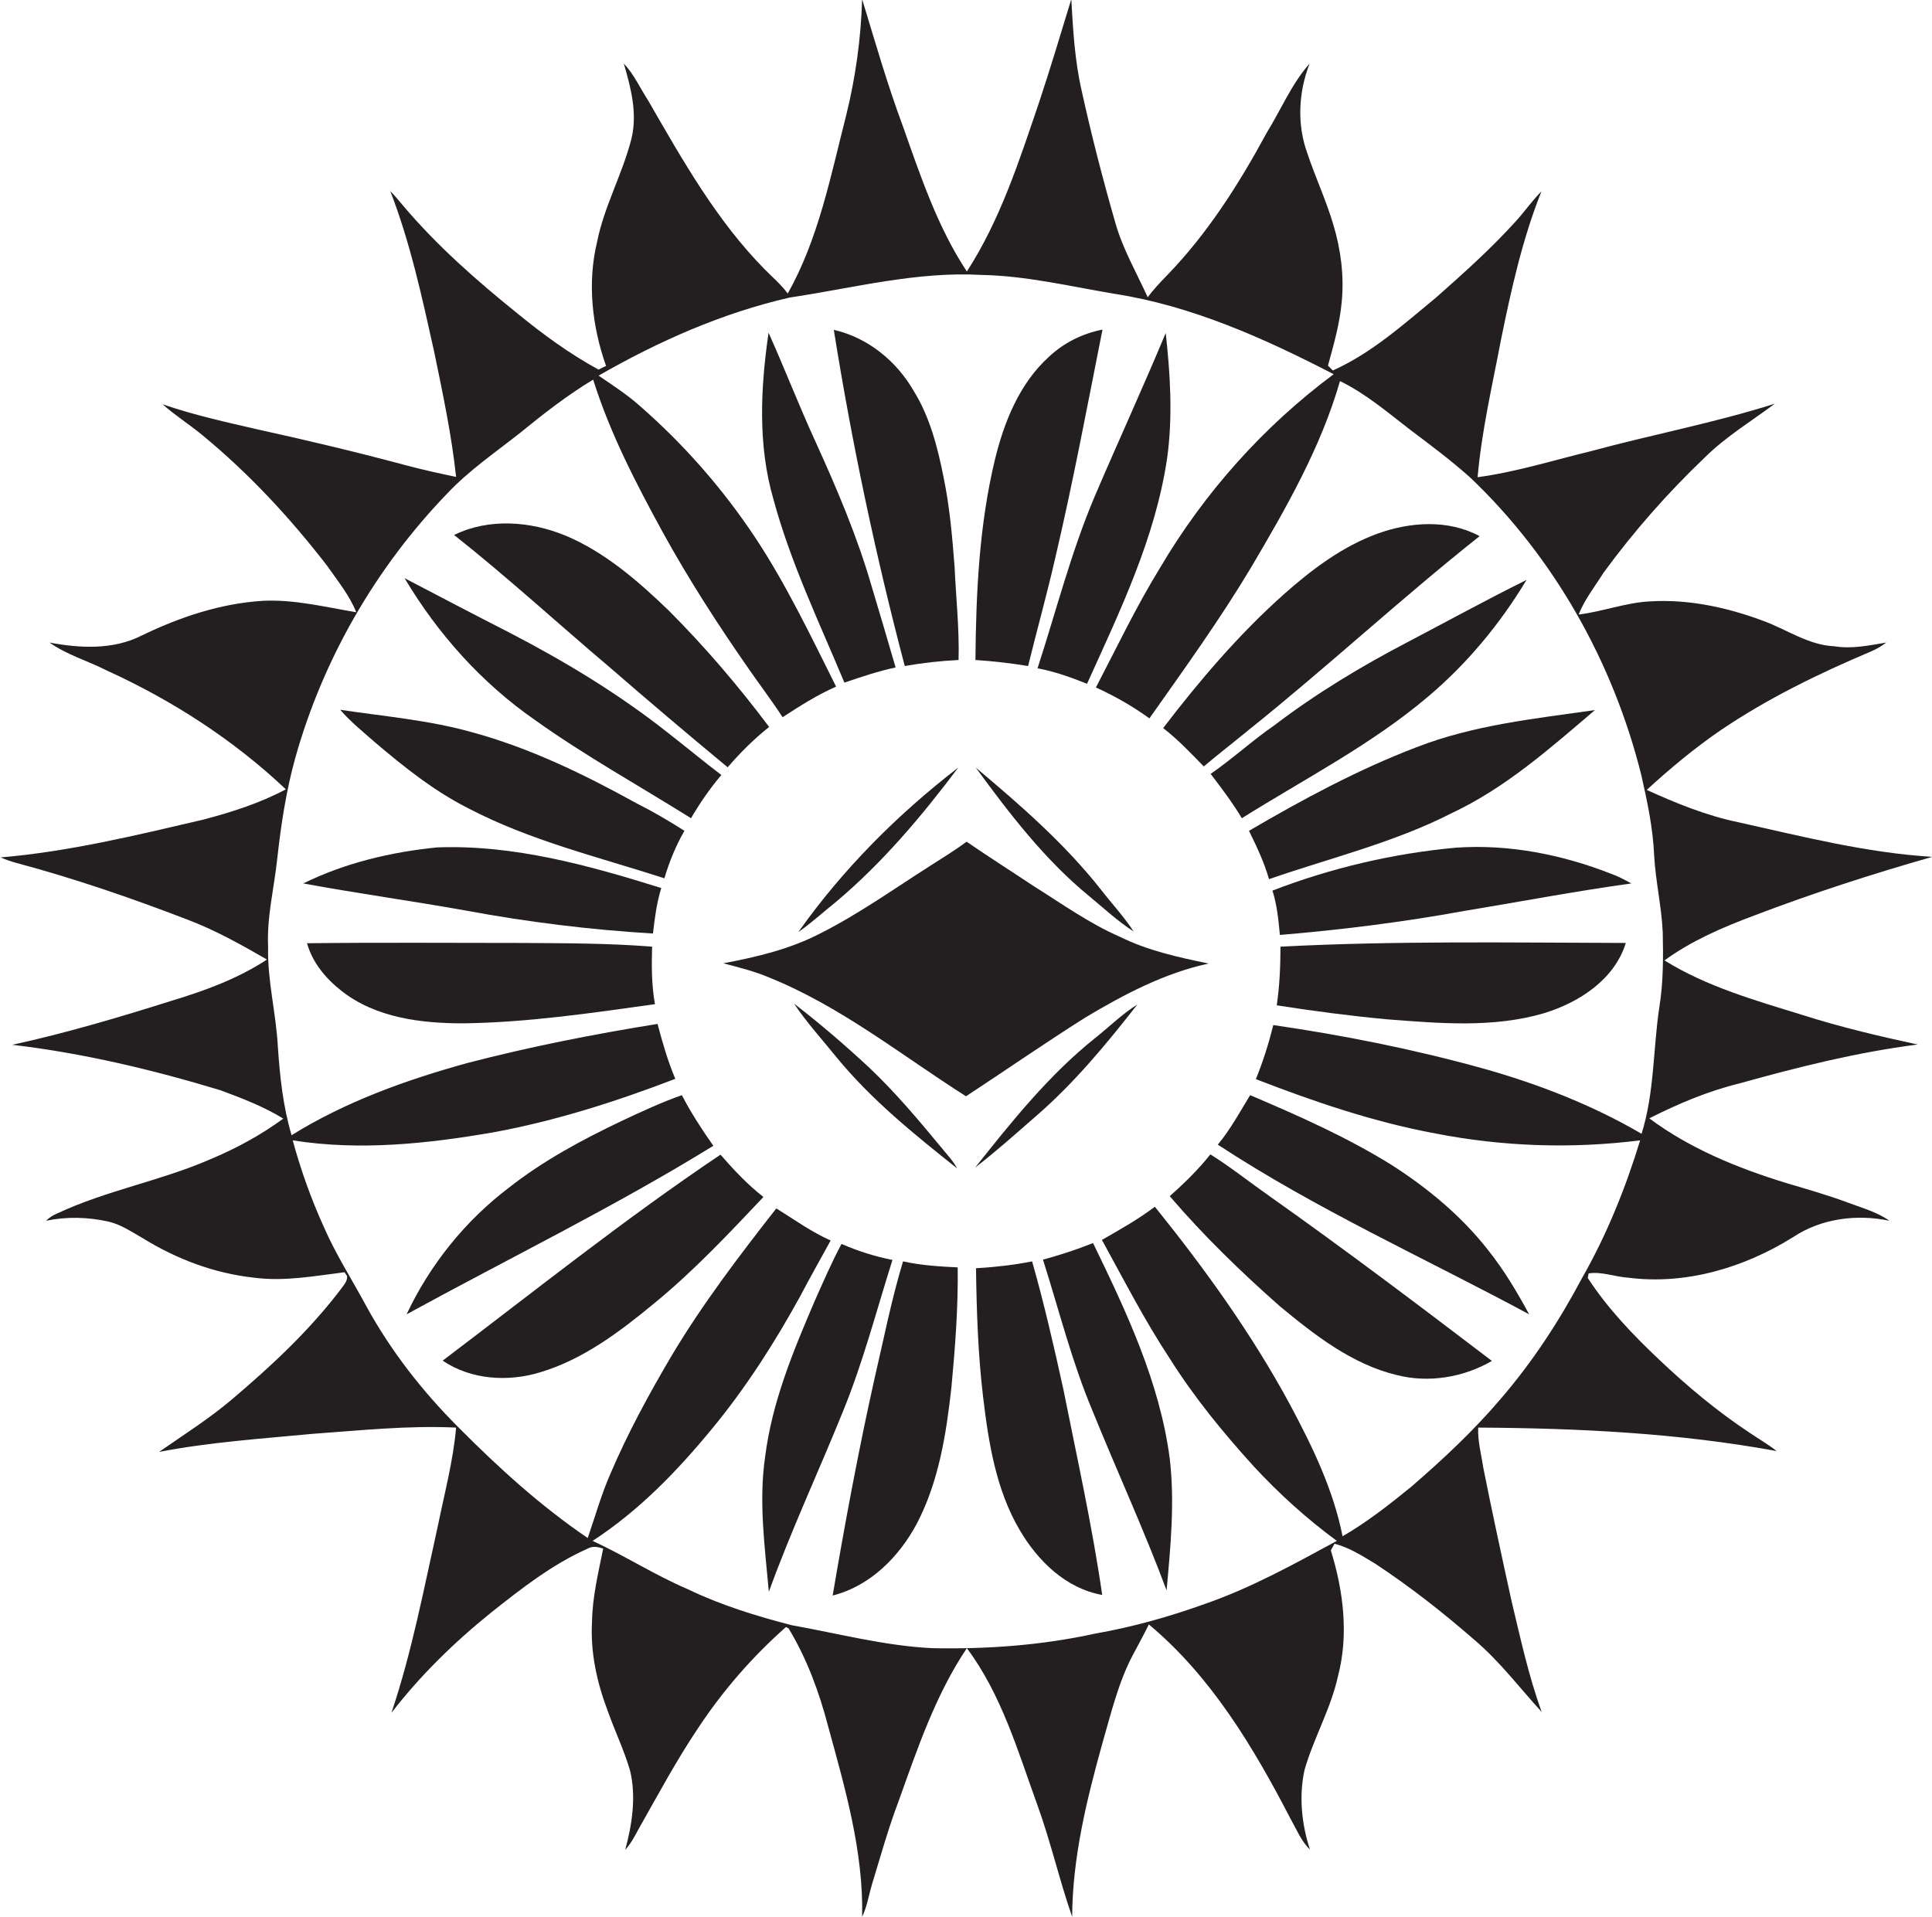
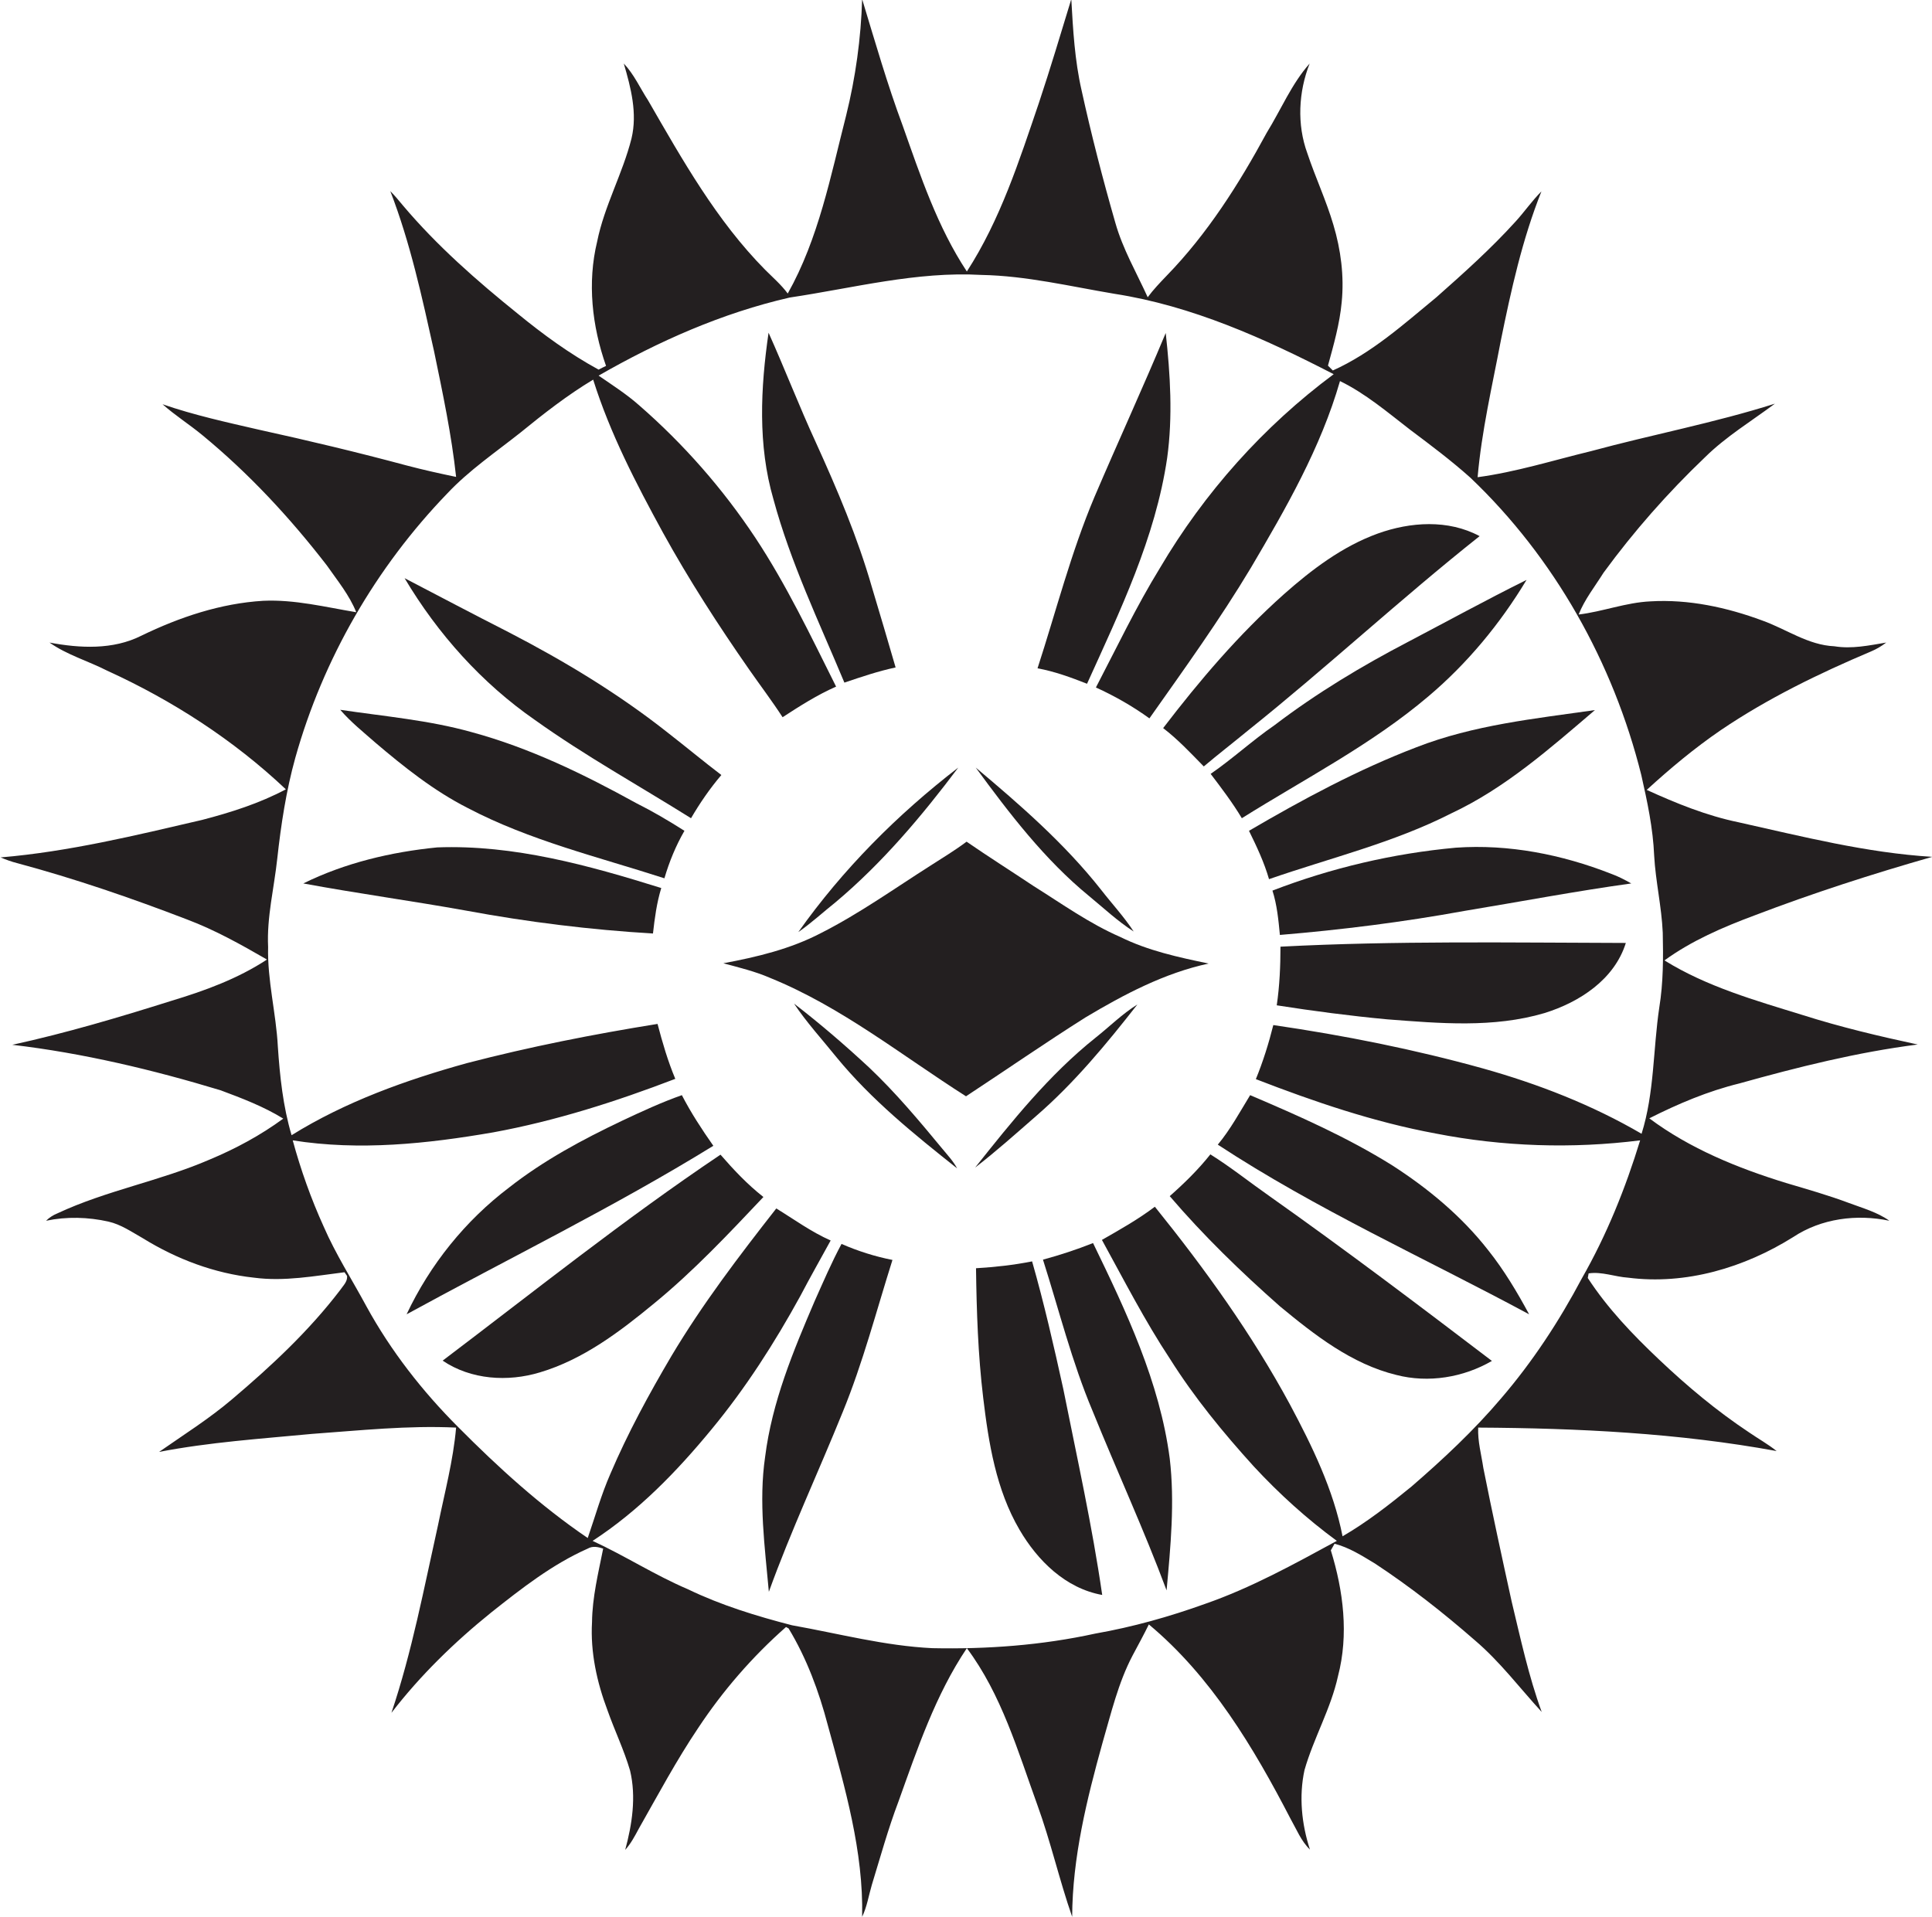
<svg xmlns="http://www.w3.org/2000/svg" version="1.1" id="Layer_1" x="0px" y="0px" viewBox="0 0 675.2 670" enable-background="new 0 0 675.2 670" xml:space="preserve">
  <g>
    <path fill="#231F20" d="M670.2,365.1c-13.5-2.9-27-6.1-40.2-10.3c-16.5-5.1-33.5-9.9-48.3-19.1c9.5-6.9,20.4-11.6,31.4-15.7   c20.4-7.8,41.2-14.5,62.2-20.5c-23-1.4-45.4-7.1-67.8-12.1c-11.1-2.3-21.7-6.6-32-11.3c8.2-7.5,16.7-14.6,25.9-20.9   c16.4-11.1,34.3-19.8,52.5-27.5c1.9-0.8,3.6-1.8,5.3-3.1c-6,1-12,2.3-18.1,1.3c-9.2-0.4-16.8-6-25.2-9c-12.4-4.6-25.8-7.5-39.1-6.7   c-8.6,0.4-16.7,3.6-25.1,4.6c2.1-5.3,5.7-9.8,8.7-14.6c10.6-14.5,22.5-28,35.5-40.4c7.3-7.2,16.2-12.6,24.4-18.7   c-21.1,6.7-42.9,10.8-64.3,16.6c-13.2,3.2-26.2,7.3-39.6,9.1c1.4-16.1,5.1-31.9,8.1-47.7c3.6-17.7,7.5-35.4,14.2-52.2   c-3.3,3.3-5.9,7.1-9,10.5c-8.6,9.5-18.1,18-27.7,26.5c-11.4,9.4-22.6,19.5-36.2,25.6c-0.4-0.4-1.3-1.3-1.7-1.7   c2-7.3,4.1-14.6,4.8-22.2c0.9-9.1-0.3-18.3-2.9-27c-2.5-8.5-6.3-16.6-9.1-25c-3.7-10.1-3.1-21.5,0.8-31.4c-6.3,7.1-10,16.1-15,24.2   c-9.7,17.9-20.7,35.3-35,50c-2.3,2.4-4.6,4.8-6.6,7.5c-3.9-8.6-8.7-16.8-11.3-26c-4.4-15.3-8.4-30.8-11.8-46.3   c-2.4-10.5-3-21.2-3.6-31.9c-3.7,12.1-7.3,24.2-11.3,36.2c-6.9,20.3-13.5,40.9-25.2,59c-10.3-15.6-16.2-33.4-22.4-50.9   c-5.4-14.5-9.7-29.5-14.2-44.3c-0.4,13.7-2.3,27.4-5.6,40.7c-5.4,21.1-9.6,43-20.4,62.2c-2.3-3.1-5.2-5.6-7.9-8.3   c-17-17.2-28.9-38.4-40.9-59.2c-2.8-4.3-4.9-9.1-8.5-12.9c2.5,8.5,4.8,17.4,2.7,26.2c-3.1,12.3-9.5,23.6-12,36   c-3.5,14.4-1.8,29.6,3.1,43.5c-0.6,0.3-1.9,0.9-2.6,1.3c-10.1-5.5-19.4-12.3-28.2-19.5c-14.4-11.6-28.3-23.8-40.2-37.9   c-1.4-1.7-2.9-3.5-4.4-5c7,18.1,11.1,37.1,15.3,56c3,14.5,6.1,29.1,7.7,43.9c-5.8-1.2-11.6-2.5-17.3-4   c-17.1-4.6-34.3-8.7-51.6-12.5c-11.3-2.6-22.7-5.1-33.7-8.9c4.4,3.9,9.3,7,13.8,10.7c16.3,13.4,30.7,28.9,43.6,45.6   c3.7,5.3,7.9,10.4,10.3,16.4c-10.8-1.8-21.5-4.5-32.5-4c-14.9,0.9-29.2,5.7-42.6,12.2c-9.9,5-21.5,4.4-32.1,2.4   c6.1,4.3,13.4,6.4,20.1,9.8c22.8,10.4,44.2,24.2,62.5,41.5c-9.2,4.9-19.3,8.1-29.3,10.7c-23.2,5.4-46.6,11.1-70.4,13.1   c1.9,0.8,3.8,1.5,5.8,2c20.1,5.4,39.9,12.2,59.4,19.7c9.8,3.7,18.9,8.8,27.9,14c-10.2,6.7-21.7,10.9-33.3,14.4   c-18.4,5.8-36.9,11.3-55.7,15.4c24.7,2.9,49,8.7,72.8,15.9c7.5,2.8,15.1,5.7,21.9,9.9c-7.9,5.8-16.6,10.5-25.7,14.3   c-17.3,7.5-36.1,10.8-53.2,18.8c-1.5,0.6-2.9,1.5-4,2.6c7.2-1.5,14.7-1.3,21.8,0.3c4.4,1,8.1,3.6,12,5.8   c11.8,7.3,25,12.3,38.9,13.8c10.6,1.4,21.1-0.6,31.6-1.9c0.2,0.3,0.6,0.9,0.9,1.3c0.2,2-1.4,3.4-2.4,4.9   c-10.9,14.3-24.1,26.6-37.8,38.2c-8,6.8-16.9,12.4-25.5,18.4c17.6-3.4,35.6-4.6,53.5-6.3c16.7-1.2,33.5-3,50.3-2.2   c-1,11.5-4,22.7-6.3,34c-4.9,22-9.1,44.3-16.3,65.7c10.1-13.1,22-24.7,34.9-35.1c10.6-8.4,21.3-16.8,33.7-22.3c1.7-1,3.6-0.6,5.4,0   c-1.7,8.5-3.8,17-3.9,25.7c-0.6,10.5,1.7,21,5.4,30.8c2.5,7.1,5.8,13.9,7.9,21.1c2.2,9.2,0.7,18.8-1.7,27.7c2-2.2,3.4-4.9,4.8-7.5   c6.7-11.8,13.1-23.8,20.7-35.1c8.6-13,18.9-24.9,30.7-35.3c0.2,0.1,0.7,0.4,0.9,0.5c6.3,10.4,10.6,22,13.7,33.8   c6,21.9,12.5,44.1,12,67c1.7-3.5,2.3-7.5,3.4-11.2c3-9.8,5.7-19.6,9.3-29.1c6.6-18.4,12.9-37.2,23.9-53.6   c12.1,16.2,17.8,35.9,24.6,54.7c4.7,12.9,7.7,26.3,12.2,39.2c0.1-20.7,5.1-41,10.6-60.8c3-10.3,5.5-21,10.5-30.5   c1.9-3.6,3.9-7.2,5.7-10.9c21.8,18.2,36.6,43,49.5,67.9c2.1,3.7,3.7,7.8,6.8,10.8c-2.9-8.9-3.9-18.6-1.9-27.8   c3.2-11.2,9.2-21.4,11.7-32.8c3.8-14.5,1.9-29.8-2.5-44c0.3-0.6,1-1.7,1.3-2.3c5.1,1.3,9.6,4.2,14.1,6.9   c12.3,8.1,23.9,17.2,35,26.9c8.7,7.4,15.6,16.6,23.3,25c-4.6-12.6-7.4-25.7-10.5-38.6c-3.4-15.5-6.8-31.1-9.9-46.7   c-0.7-4.7-2-9.3-1.8-14.1c34.9,0.2,70,1.9,104.3,8.2c-3-2.4-6.4-4.3-9.6-6.5c-11.3-7.5-21.7-16.2-31.5-25.5   c-9.2-8.7-18-17.9-24.9-28.5c0.1-0.4,0.2-1.2,0.3-1.6c4.6-0.7,9.2,1.2,13.8,1.5c20.2,2.6,40.6-3.5,57.7-14.2   c9.8-6.5,22.2-8.1,33.6-5.7c-4.2-3-9.3-4.4-14.1-6.2c-7.2-2.7-14.6-4.8-22-7c-16.9-5.2-33.6-12-47.8-22.6   c10.1-5.1,20.5-9.5,31.5-12.2C628.3,373,649,367.8,670.2,365.1z M579.9,352.1c-2.2,14.7-1.7,29.9-6.2,44.2   c-17.3-10.1-36.1-17.4-55.3-22.8c-24.1-6.7-48.7-11.6-73.4-15.2c-1.6,6.4-3.6,12.8-6.1,18.9c20.4,7.9,41.2,15,62.8,19   c23.5,4.6,47.7,5.4,71.5,2.4c-5.1,16.7-11.7,33.1-20.4,48.3c-7.9,14.9-17.2,29.1-28.2,41.9c-9.5,11.2-20.2,21.2-31.3,30.8   c-7.7,6.3-15.5,12.4-24.1,17.4c-3.2-16.3-10.6-31.5-18.4-46.1c-13.3-24.6-29.7-47.4-47.2-69.1c-5.8,4.4-12.2,8-18.5,11.6   c7.7,14,15,28.3,23.8,41.6c8.5,13.5,18.6,25.8,29.3,37.6c8.8,9.5,18.5,18.3,29,26c-14.9,8.1-29.9,16.4-46,22   c-12.5,4.5-25.3,8.1-38.4,10.4c-18.7,4.1-37.9,5.5-57,5.1c-16.6-0.8-32.7-5.1-49-8c-12.4-3.2-24.8-7-36.4-12.6   c-11.5-4.9-22-11.7-33.3-16.9c16-10.4,29.4-24.2,41.5-38.9c12-14.5,22.1-30.3,31.1-46.7c3.4-6.5,7.1-13,10.6-19.4   c-6.8-3-12.8-7.4-19-11.2c-13,16.6-25.8,33.4-36.6,51.5c-7.9,13.4-15.3,27-21.4,41.3c-3.2,7.3-5.3,14.9-7.9,22.4   c-16.5-11.2-31.3-24.7-45.3-38.8c-12.5-12.5-23.5-26.6-32-42.1c-5-9.3-10.8-18.3-15-28c-4.4-9.7-8-19.8-10.8-30.1   c23.3,3.7,47,1.2,70.1-2.8c21.8-4,43-10.8,63.6-18.7c-2.6-6.2-4.5-12.7-6.2-19.2c-22.4,3.6-44.7,8-66.6,13.7   c-21.3,5.9-42.5,13.5-61.3,25.2c-3-10.1-4.1-20.6-4.8-31c-0.6-11.6-3.7-23.1-3.4-34.8c-0.5-10.4,2.1-20.6,3.2-30.9   c1.3-11.8,3.1-23.7,6.3-35.2c9.7-34.6,28.2-66.6,53.1-92.4c7.6-8.1,16.9-14.4,25.6-21.3c8.1-6.6,16.4-13.1,25.4-18.5   c5.9,18.8,15,36.3,24.4,53.5c9.1,16.5,19.3,32.3,30.1,47.8c3.9,5.6,8,11,11.7,16.7c6-3.9,12.1-7.8,18.7-10.7   c-8.8-17.6-17.3-35.5-28.2-52c-11.4-17.2-25.1-32.8-40.6-46.3c-4.4-3.9-9.4-7.1-14.2-10.4c20.9-12,43.2-21.9,66.8-27.3   c22.2-3.3,44.3-9.2,67-7.9c15.7,0.3,31,4,46.5,6.6c27.1,4.2,52.4,15.6,76.6,28.1c-24.5,18.2-45.2,41.4-60.7,67.7   c-8.3,13.5-15.1,27.8-22.4,41.8c6.6,3,12.9,6.6,18.7,10.8c12.2-17.3,24.6-34.5,35.5-52.7c12.2-20.7,24.4-41.9,31.1-65.2   c9,4.4,16.6,10.9,24.5,17c7.2,5.4,14.4,10.8,21.1,16.8c29.3,27.9,49.9,64.6,59.7,103.9c2.1,9.3,4.1,18.6,4.5,28.2   c0.5,9,2.6,17.8,3,26.9C581.3,334.7,581.3,343.5,579.9,352.1z" />
-     <path fill="#231F20" d="M335,230.7c0.3-10.9-0.9-21.8-1.4-32.7c-0.8-10.4-1.7-20.8-3.8-31c-2.1-10.6-4.8-21.2-10.5-30.4   c-6-10.4-16-18.6-27.9-21.3c6.3,39.5,14.6,78.8,24.8,117.5C322.4,231.7,328.7,231,335,230.7z" />
-     <path fill="#231F20" d="M368.8,195c6.2-26.4,11.2-53.1,16.5-79.8c-7,1.4-13.5,4.6-18.7,9.5c-10.3,9.3-15.7,22.8-18.9,36   c-5.5,22.9-6.6,46.5-6.8,70c6.2,0.4,12.3,1.1,18.4,2.1C362.4,220.2,365.9,207.7,368.8,195z" />
    <path fill="#231F20" d="M313,233.3c-2.7-9.4-5.5-18.7-8.3-28.1c-5-17.4-12.1-34.1-19.6-50.6c-5.8-12.6-10.8-25.6-16.5-38.3   c-2.8,19.3-3.8,39.3,1.7,58.2c6,22.2,16,43,24.8,64.1C301,236.6,306.9,234.6,313,233.3z" />
    <path fill="#231F20" d="M362.6,233.6c6,1.1,11.7,3.2,17.3,5.4c11.5-25.4,23.9-51,28-78.9c2-14.5,1.1-29.2-0.5-43.7   c-8,19.2-16.7,38.1-24.9,57.3C374.3,193.1,369.1,213.6,362.6,233.6z" />
-     <path fill="#231F20" d="M254.3,268.2c4.4-5.1,9.2-9.9,14.5-14.1c-10.8-14.4-22.5-28.1-35.2-40.8c-10.7-10.3-22.2-20.3-36-26.1   c-12.2-5-26.7-6.2-38.9-0.2c18.6,14.7,36.1,30.8,54.2,46.1C226.5,244.9,240.3,256.6,254.3,268.2z" />
    <path fill="#231F20" d="M420.7,267.9c5.1-4.3,10.4-8.4,15.5-12.6c27.5-22,53.3-46,80.9-67.9c-11-5.9-24.2-5-35.6-0.9   c-12.4,4.5-23.1,12.6-32.9,21.3c-15.7,14-29.4,30.1-42.1,46.7C411.6,258.4,416.1,263.2,420.7,267.9z" />
    <path fill="#231F20" d="M187,251.7c17.5,12.5,36.3,22.9,54.5,34.3c3.1-5.3,6.6-10.4,10.6-15.1c-6.3-4.8-12.3-9.8-18.6-14.7   c-17.3-13.7-36.2-25.1-55.7-35.2c-12.2-6.2-24.3-12.6-36.4-18.9C153,221.6,168.4,238.8,187,251.7z" />
    <path fill="#231F20" d="M445.4,253.5c-7.7,5.3-14.6,11.7-22.3,17c3.8,5,7.6,10,10.9,15.5c22-13.8,45.3-25.7,65.2-42.6   c13.6-11.5,25.1-25.4,34.3-40.7c-13.9,6.9-27.6,14.4-41.3,21.6C475.9,232.8,460.1,242.3,445.4,253.5z" />
    <path fill="#231F20" d="M222.3,280.7c-18.3-10.1-37.2-19.3-57.5-24.8c-15-4.2-30.5-5.5-45.9-7.8c3.7,4.3,8.1,7.8,12.3,11.5   c10,8.5,20.4,16.8,32.2,22.8c21.7,11.4,45.6,17.1,68.8,24.6c1.7-5.8,4-11.4,7-16.6C233.7,286.9,228.1,283.6,222.3,280.7z" />
    <path fill="#231F20" d="M557.4,248.2c-21,3-42.4,5.2-62.4,13c-20.4,7.8-39.7,18.2-58.5,29.2c2.7,5.5,5.3,11,7,16.9   c21.3-7.4,43.5-12.7,63.7-23C526,275.5,541.7,261.6,557.4,248.2z" />
    <path fill="#231F20" d="M334.9,268.3c-21.3,16.4-40.4,35.6-55.9,57.5c4.6-3.2,8.7-7,13.1-10.5C308.4,301.6,322.2,285.2,334.9,268.3   z" />
    <path fill="#231F20" d="M341,268.3c11.8,16.1,24.1,32.2,39.6,44.9c5.1,4.2,10,8.8,15.6,12.4c-3.4-5.2-7.6-9.7-11.4-14.6   C372.1,294.9,356.6,281.4,341,268.3z" />
    <path fill="#231F20" d="M391.5,327.5c-10.8-4.7-20.4-11.6-30.3-17.8c-7.8-5.2-15.7-10.2-23.4-15.5c-4,3-8.3,5.6-12.5,8.3   c-12.6,8-24.9,16.8-38.3,23.6c-10.7,5.6-22.4,8.4-34.2,10.6c5.5,1.5,11,2.8,16.3,5.1c24.9,10.1,46,27.1,68.5,41.4   c14-9.2,27.7-18.7,41.8-27.6c13.4-8,27.6-15.5,43-18.8C411.8,334.6,401.2,332.3,391.5,327.5z" />
    <path fill="#231F20" d="M152.8,296.2c-16.1,1.6-32.2,5.4-46.8,12.6c18.9,3.5,38,6.1,56.9,9.5c21.6,4,43.4,6.7,65.3,8   c0.6-5.3,1.3-10.7,2.9-15.9C205.8,302.5,179.6,295.2,152.8,296.2z" />
    <path fill="#231F20" d="M508.8,296.3c-21.9,2-43.6,7.1-64.1,15c1.6,5,2.1,10.3,2.6,15.5c21.6-1.8,43.1-4.5,64.5-8.4   c19.4-3.2,38.8-6.9,58.3-9.6c-2.3-1.3-4.6-2.5-7.1-3.4C545.9,298.7,527.3,295,508.8,296.3z" />
-     <path fill="#231F20" d="M227.9,330.9c-15-1.2-30-1.2-45-1.3c-25.2,0-50.4-0.2-75.6,0.1c1.9,6.8,6.6,12.4,12.1,16.7   c12,9.4,27.8,11.3,42.5,11.3c22.5-0.3,44.8-3.6,67-6.7C227.7,344.3,227.7,337.6,227.9,330.9z" />
    <path fill="#231F20" d="M447.5,330.9c0,6.8-0.3,13.7-1.3,20.5c12.8,2,25.7,3.7,38.6,4.9c18.3,1.4,37.1,3.1,55-2.2   c12.2-3.8,24.4-11.7,28.4-24.5C528,329.5,487.7,328.8,447.5,330.9z" />
    <path fill="#231F20" d="M334.5,408.4c-1.4-2.6-3.4-4.7-5.2-6.9c-8.1-9.8-16.3-19.6-25.6-28.4c-8.4-7.8-17.1-15.3-26.2-22.3   c4.4,6.6,9.8,12.5,14.8,18.7C304.5,384.4,319.5,396.5,334.5,408.4z" />
    <path fill="#231F20" d="M340.8,408.1c7.4-5.7,14.3-11.9,21.3-18c13.3-11.5,24.6-25.2,35.4-39c-5.3,3.3-9.8,7.8-14.6,11.6   C366.6,375.7,353.6,392,340.8,408.1z" />
    <path fill="#231F20" d="M238.3,382.8c-7.1,2.5-14,5.7-20.8,8.9c-13.9,6.6-27.5,13.9-39.6,23.4c-15.3,11.6-27.6,26.9-35.8,44.3   c35.8-19.6,72.5-37.5,107.2-58.9C245.3,394.8,241.5,389,238.3,382.8z" />
    <path fill="#231F20" d="M425.6,400.1c34.6,22.7,72.4,39.7,108.8,59.3c-4.2-7.8-8.8-15.5-14.3-22.4c-9.3-11.9-21-21.6-33.6-29.7   c-15.7-9.8-32.7-17.3-49.6-24.5C433.3,388.7,430,394.8,425.6,400.1z" />
    <path fill="#231F20" d="M251.8,403.6c-33.5,22.5-65,47.7-97.1,72c9.9,6.7,22.8,7.5,34,4.1c15.1-4.5,27.9-14.2,39.9-24.1   c13.8-11.3,26-24.3,38.2-37.2C261.2,414,256.4,408.9,251.8,403.6z" />
    <path fill="#231F20" d="M423,403.5c-4.2,5.3-9.1,10.1-14.2,14.6c11.8,13.8,24.9,26.5,38.5,38.5c12.1,10,25.1,20.2,40.7,24   c11.2,2.9,23.4,0.9,33.4-4.9c-25.6-19.5-51.3-38.9-77.6-57.5C436.8,413.3,430.2,408,423,403.5z" />
    <path fill="#231F20" d="M311.9,440.4c-6.1-1.2-12.1-3.1-17.8-5.6c-3.5,6.5-6.4,13.3-9.4,20c-7.5,17.5-14.9,35.3-17.3,54.4   c-2.3,15.7-0.1,31.5,1.3,47.2c7.7-21.3,17.3-41.8,25.8-62.8C301.6,476.3,306.3,458.1,311.9,440.4z" />
    <path fill="#231F20" d="M364.5,440.3c5.6,17.6,10.1,35.7,17.3,52.8c8.5,21,18,41.6,25.9,62.8c1.4-15.3,2.9-30.8,1.1-46.1   c-3.5-26.7-15.2-51.4-26.8-75.3C376.2,436.8,370.4,438.7,364.5,440.3z" />
-     <path fill="#231F20" d="M315.6,440.9c-4.1,13.5-6.8,27.4-10,41.1c-5.6,25.1-10.3,50.4-14.6,75.7c13.1-3.3,23.2-13.5,29.4-25.1   c7.7-14.7,10.3-31.4,12.1-47.6c1.3-14,2.4-28,2.2-42C328.4,442.7,321.9,442.3,315.6,440.9z" />
    <path fill="#231F20" d="M360.7,440.9c-6.5,1.3-13,2-19.6,2.4c0.2,15.1,0.7,30.2,2.5,45.2c1.9,15.9,4.5,32.2,12.7,46.2   c6.3,10.8,16.1,20.5,28.9,22.8c-3.5-24.2-8.8-48-13.6-72C368.3,470.5,364.9,455.6,360.7,440.9z" />
  </g>
</svg>